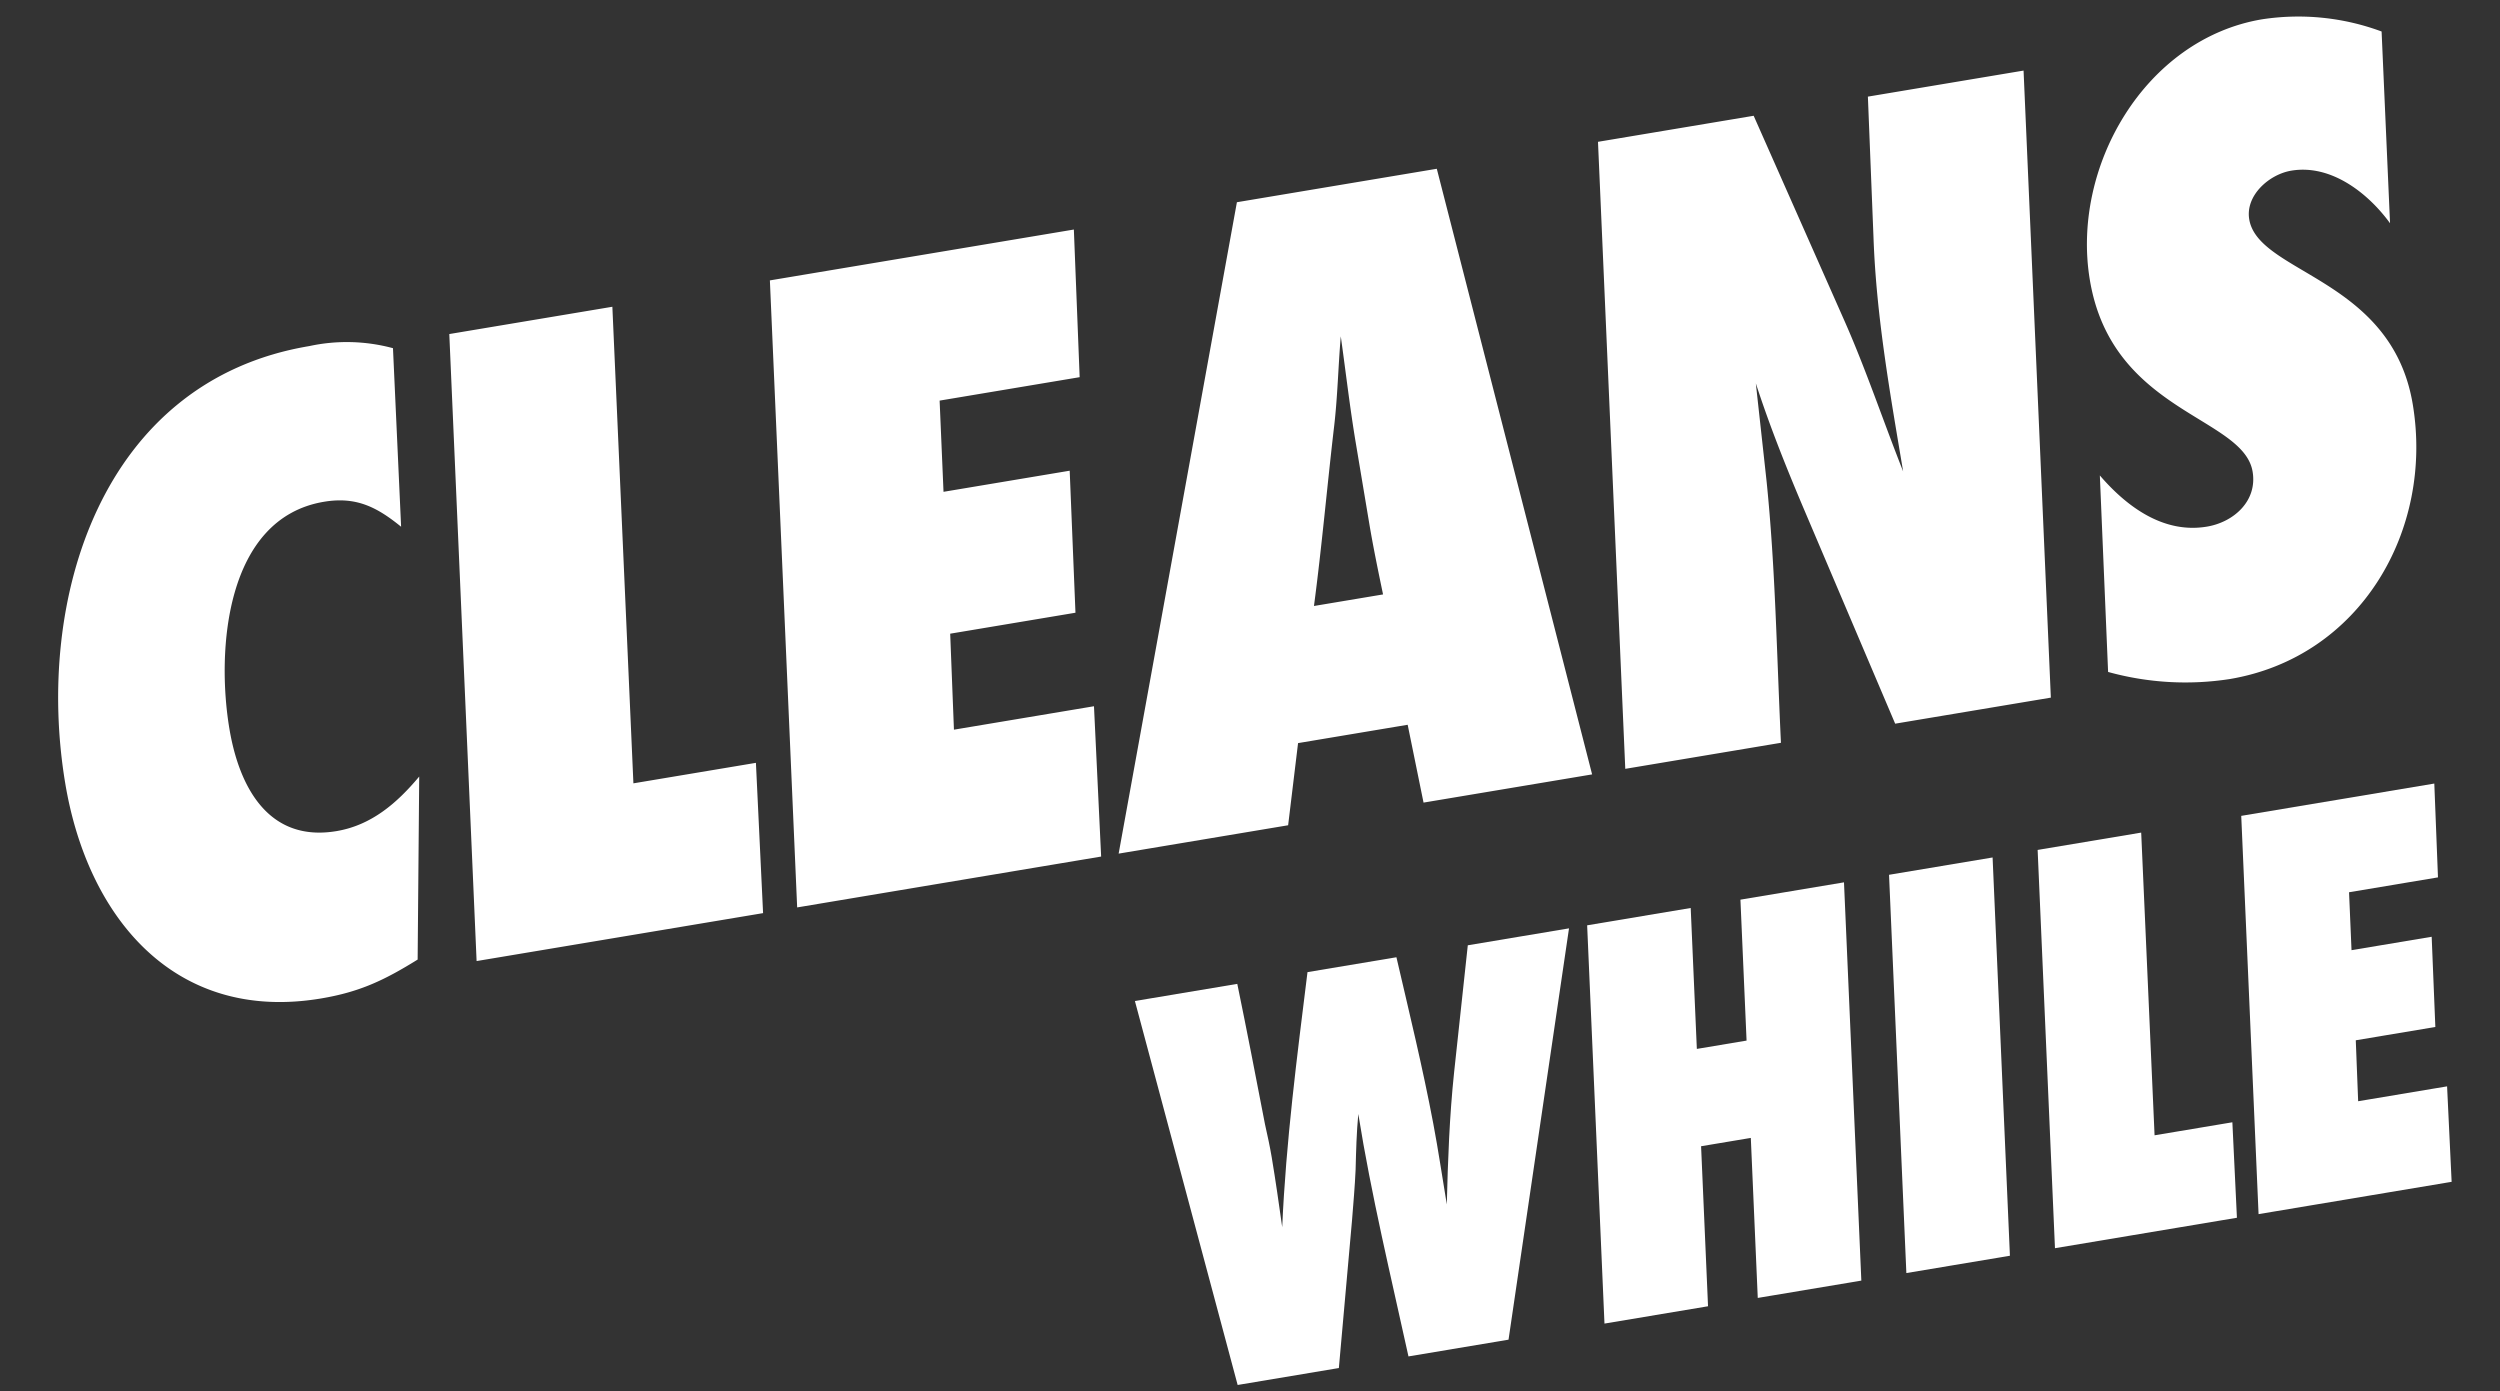
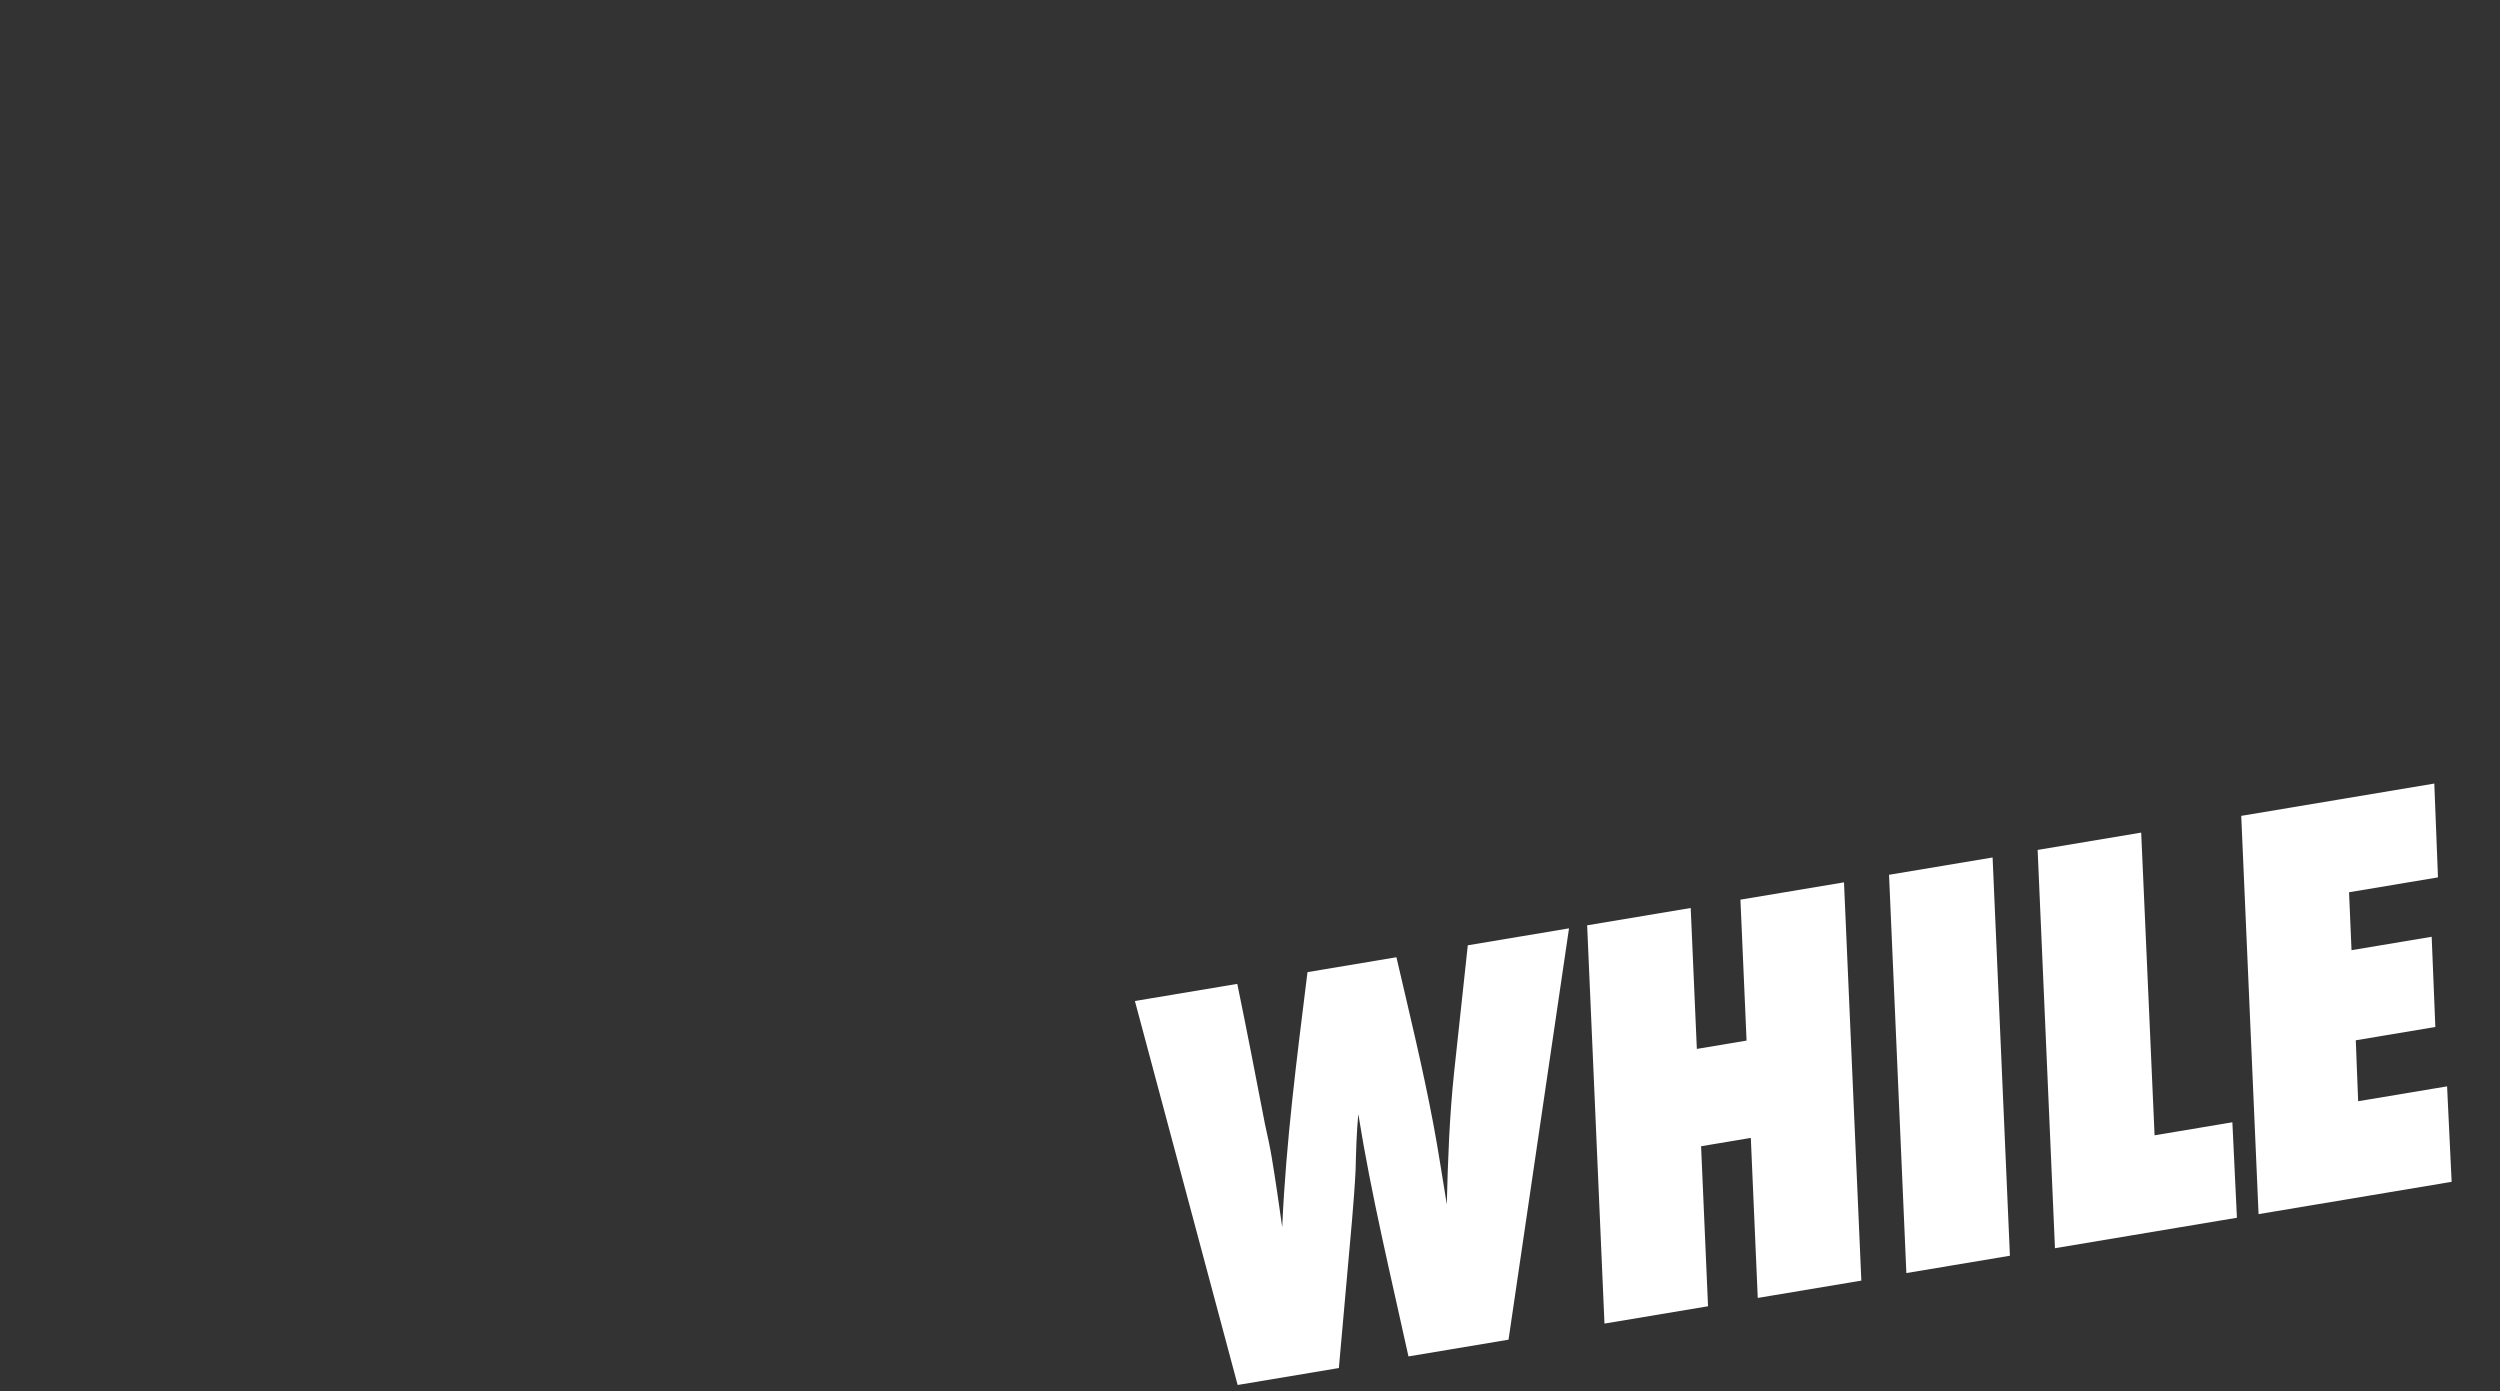
<svg xmlns="http://www.w3.org/2000/svg" width="396.049" height="220.399" viewBox="0 0 396.049 220.399">
  <rect x="0" y="0" width="396.049" height="220.399" fill="#333333" stroke="none" />
  <g transform="translate(-104.625 -336.984)">
-     <path d="M-317.608-97.976a28.081,28.081,0,0,0-13.024-2.516c-33.448,0-49.58,32.412-49.58,62.012,0,21.46,10.8,40.256,34.336,40.256,6.216,0,10.36-1.184,16.132-3.552l5.032-28.564c-4.144,3.552-8.732,6.364-14.356,6.364-10.952,0-14.06-9.472-14.06-18.8,0-12.58,4.884-33,20.72-33,5.18,0,8.14,2.22,11.4,5.92Zm45.88,74.3h-19.684l9.176-75.036h-26.2L-320.568,0h46.028Zm63.64-75.036h-48.84L-269.064,0h48.84l2.812-23.68h-22.5l1.924-15.1h20.128l2.812-22.348H-235.32l1.776-14.356h22.5ZM-141.34,0l-8.436-98.716h-32.116L-217.412,0h27.232l3.7-12.58h17.612L-168.424,0Zm-28.268-45.14c0,3.848.148,7.7.3,11.544h-11.1c2.812-9.176,5.18-18.352,7.844-27.528,1.332-4.588,2.22-9.324,3.4-13.912-.148,5.624-.444,11.4-.444,17.02ZM-55.5-98.716H-80.512l-2.812,22.2c-1.628,12.432-1.48,24.864-1.48,37.3-1.776-8.288-3.108-16.724-5.18-24.864l-8.88-34.632h-25.012L-136.012,0H-111c1.628-13.764,3.7-27.38,4.588-41.144.3-5.18.592-10.508.888-15.688,1.036,6.956,2.516,13.764,4.144,20.572L-92.648,0h25.012ZM1.48-95.46a37.951,37.951,0,0,0-18.352-5.032c-18.8,0-33.744,18.056-33.744,36.26,0,21.312,20.424,25.308,20.424,34.188,0,4.736-4.292,7.4-8.584,7.4-6.956,0-11.988-5.18-15.392-10.8L-58.016-2.516a45.915,45.915,0,0,0,18.8,4.292C-18.2,1.776-3.4-16.132-3.4-36.408s-20.72-24.42-20.72-33.152c0-3.848,4.292-6.512,7.844-6.512,6.364,0,11.4,5.476,14.06,10.8Z" transform="matrix(0.986, -0.165, 0.165, 0.986, 496.208, 436.342)" fill="#fff" />
    <path d="M74.824-62.7H58.562L53.11-43.24c-1.88,6.768-3.29,13.63-4.606,20.492,0-4.324.094-8.648,0-12.972-.188-9.024-.846-17.954-1.41-26.978H32.806C28.952-49.726,25-36.754,22.184-23.5c.094-3.76.188-7.426.188-11.186,0-1.786-.094-3.572-.188-5.358-.188-7.52-.376-15.134-.658-22.654H5.076L11.092,0H27.354l5.922-22.748c.658-2.632,1.316-5.17,1.88-7.8.564-2.914,1.128-5.828,1.88-8.648-.094,13.066.846,26.132,1.5,39.2H54.614Zm44.18,0H102.366L99.64-40.514H91.65L94.376-62.7H77.738L70.03,0H86.668l3.1-25.192h7.99L94.658,0H111.3Zm23.876,0H126.242L118.534,0h16.638ZM173.43-15.04h-12.5L166.756-62.7H150.118L142.41,0h29.234ZM213.85-62.7H182.83L175.122,0h31.02l1.786-15.04H193.64l1.222-9.588h12.784l1.786-14.194H196.554l1.128-9.118H211.97Z" transform="matrix(0.986, -0.165, 0.165, 0.986, 289.756, 558.221)" fill="#fff" />
  </g>
</svg>